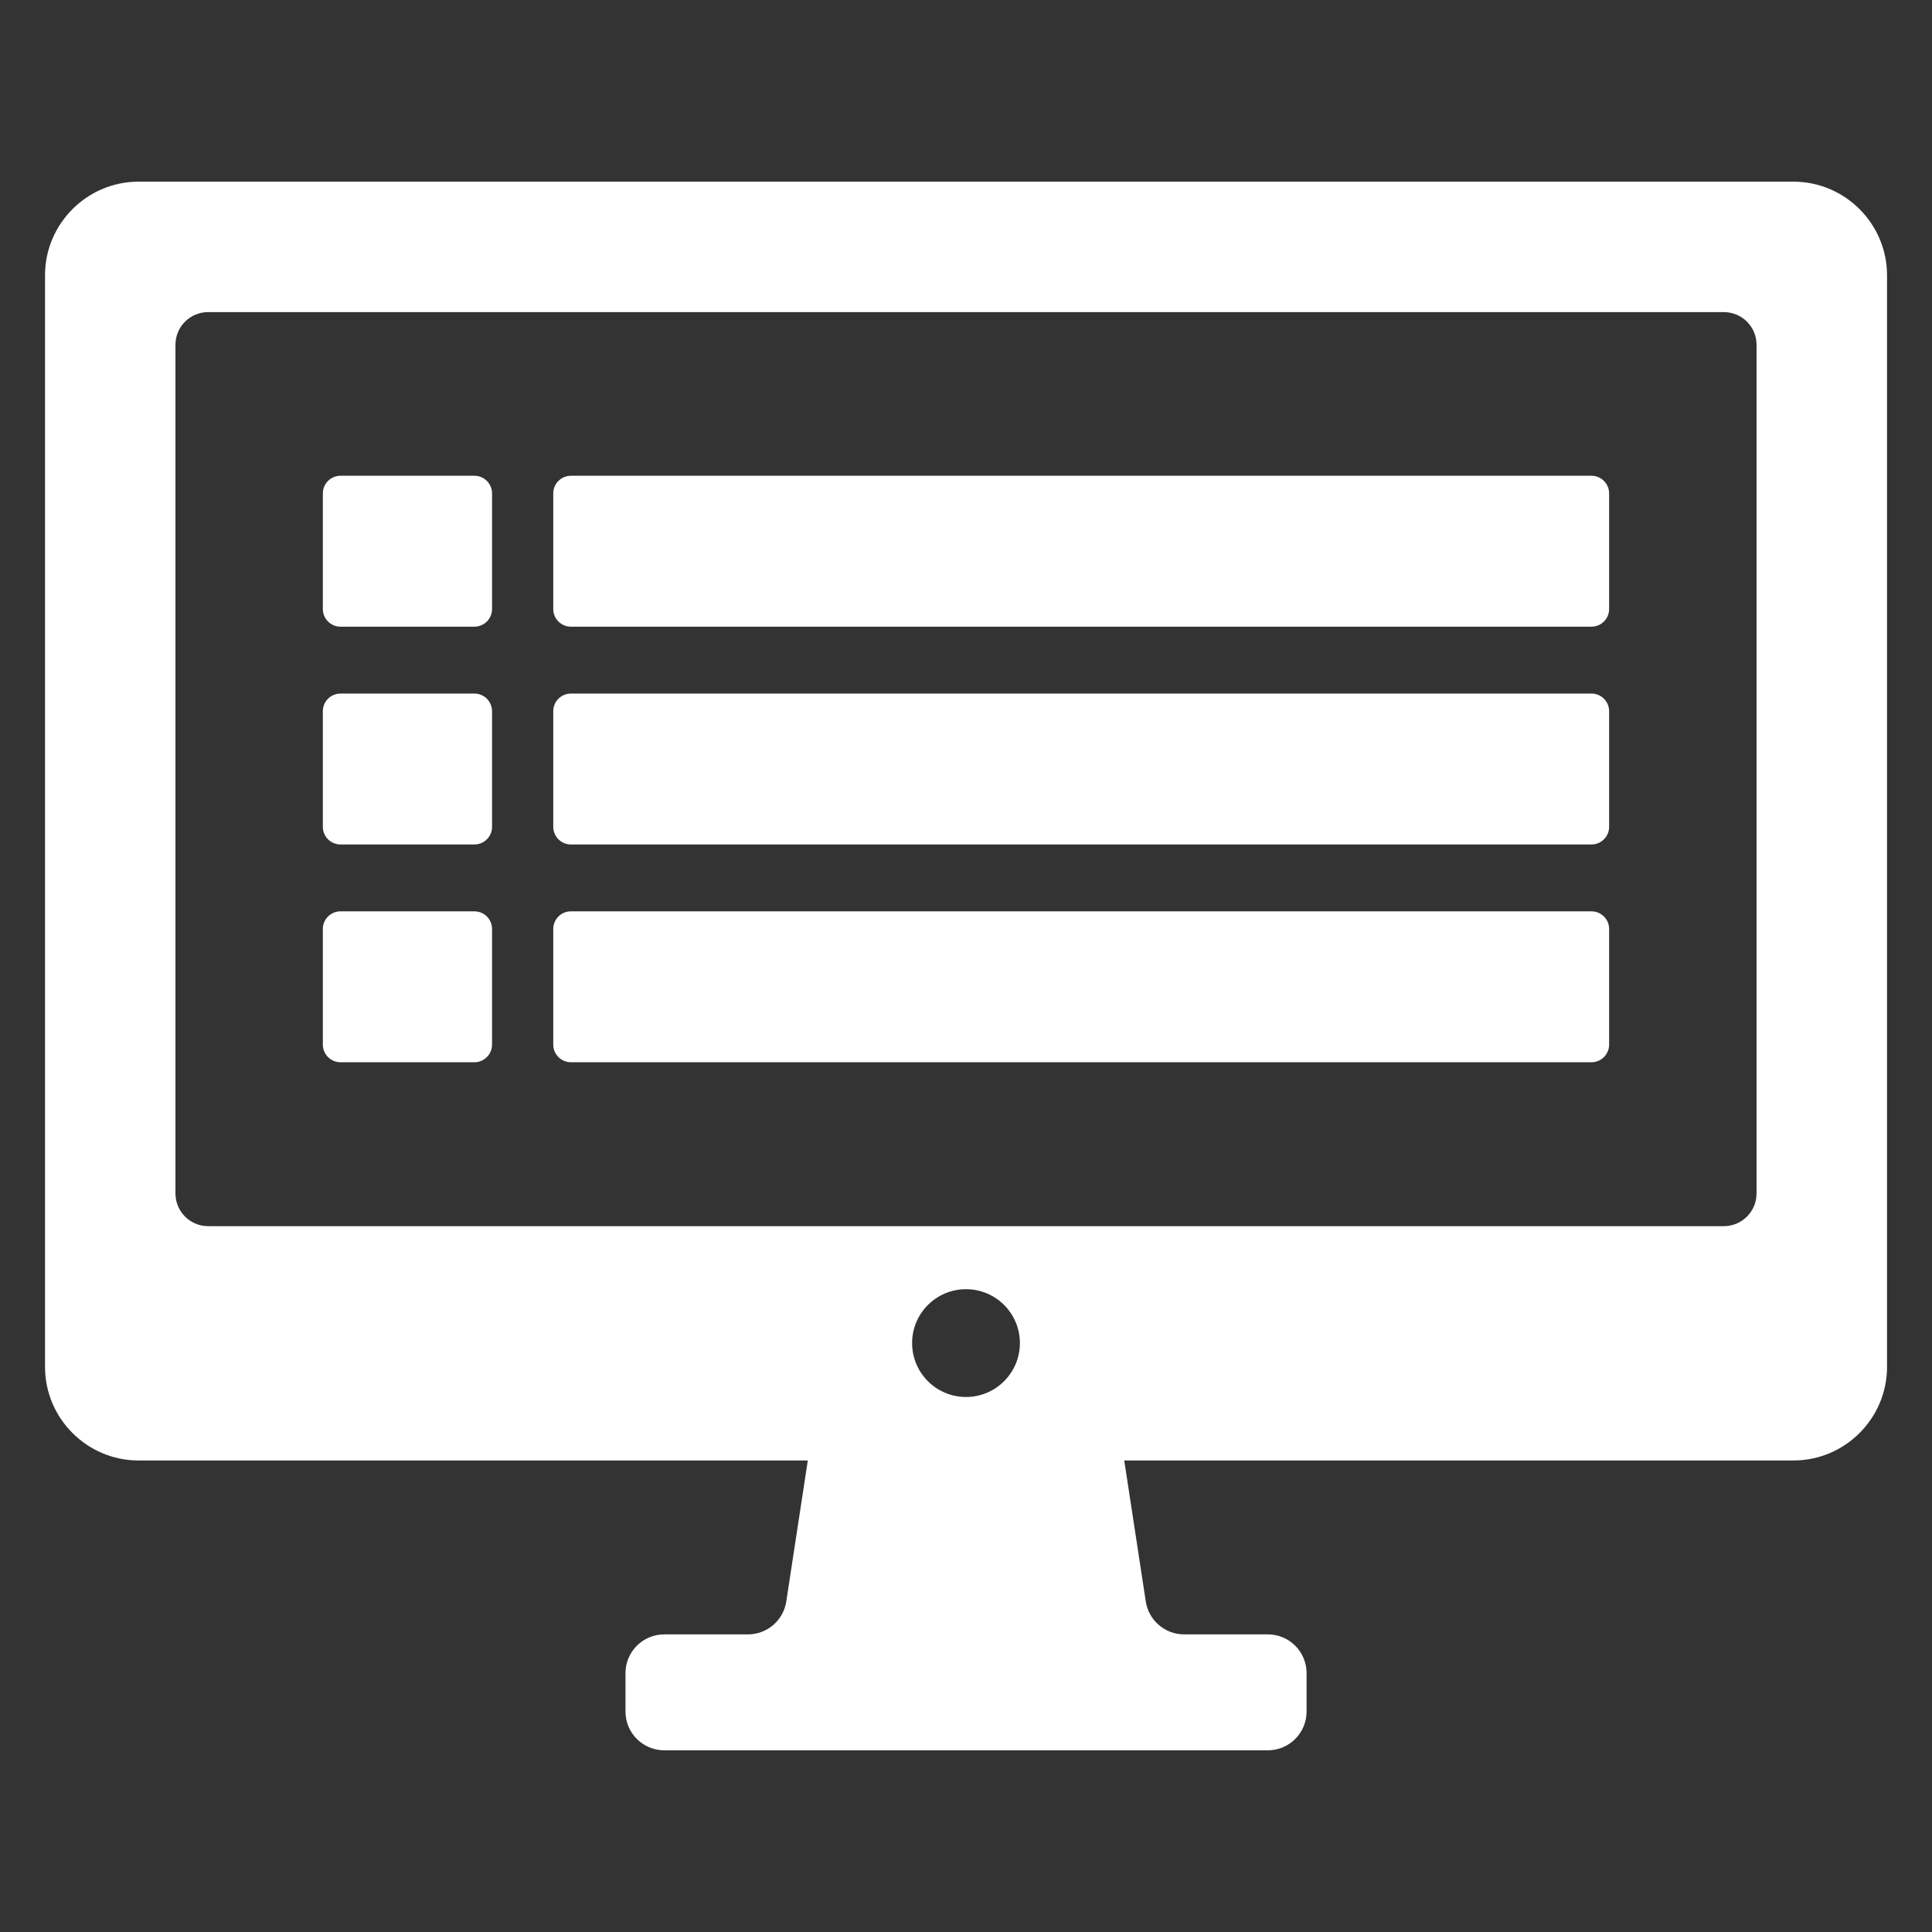
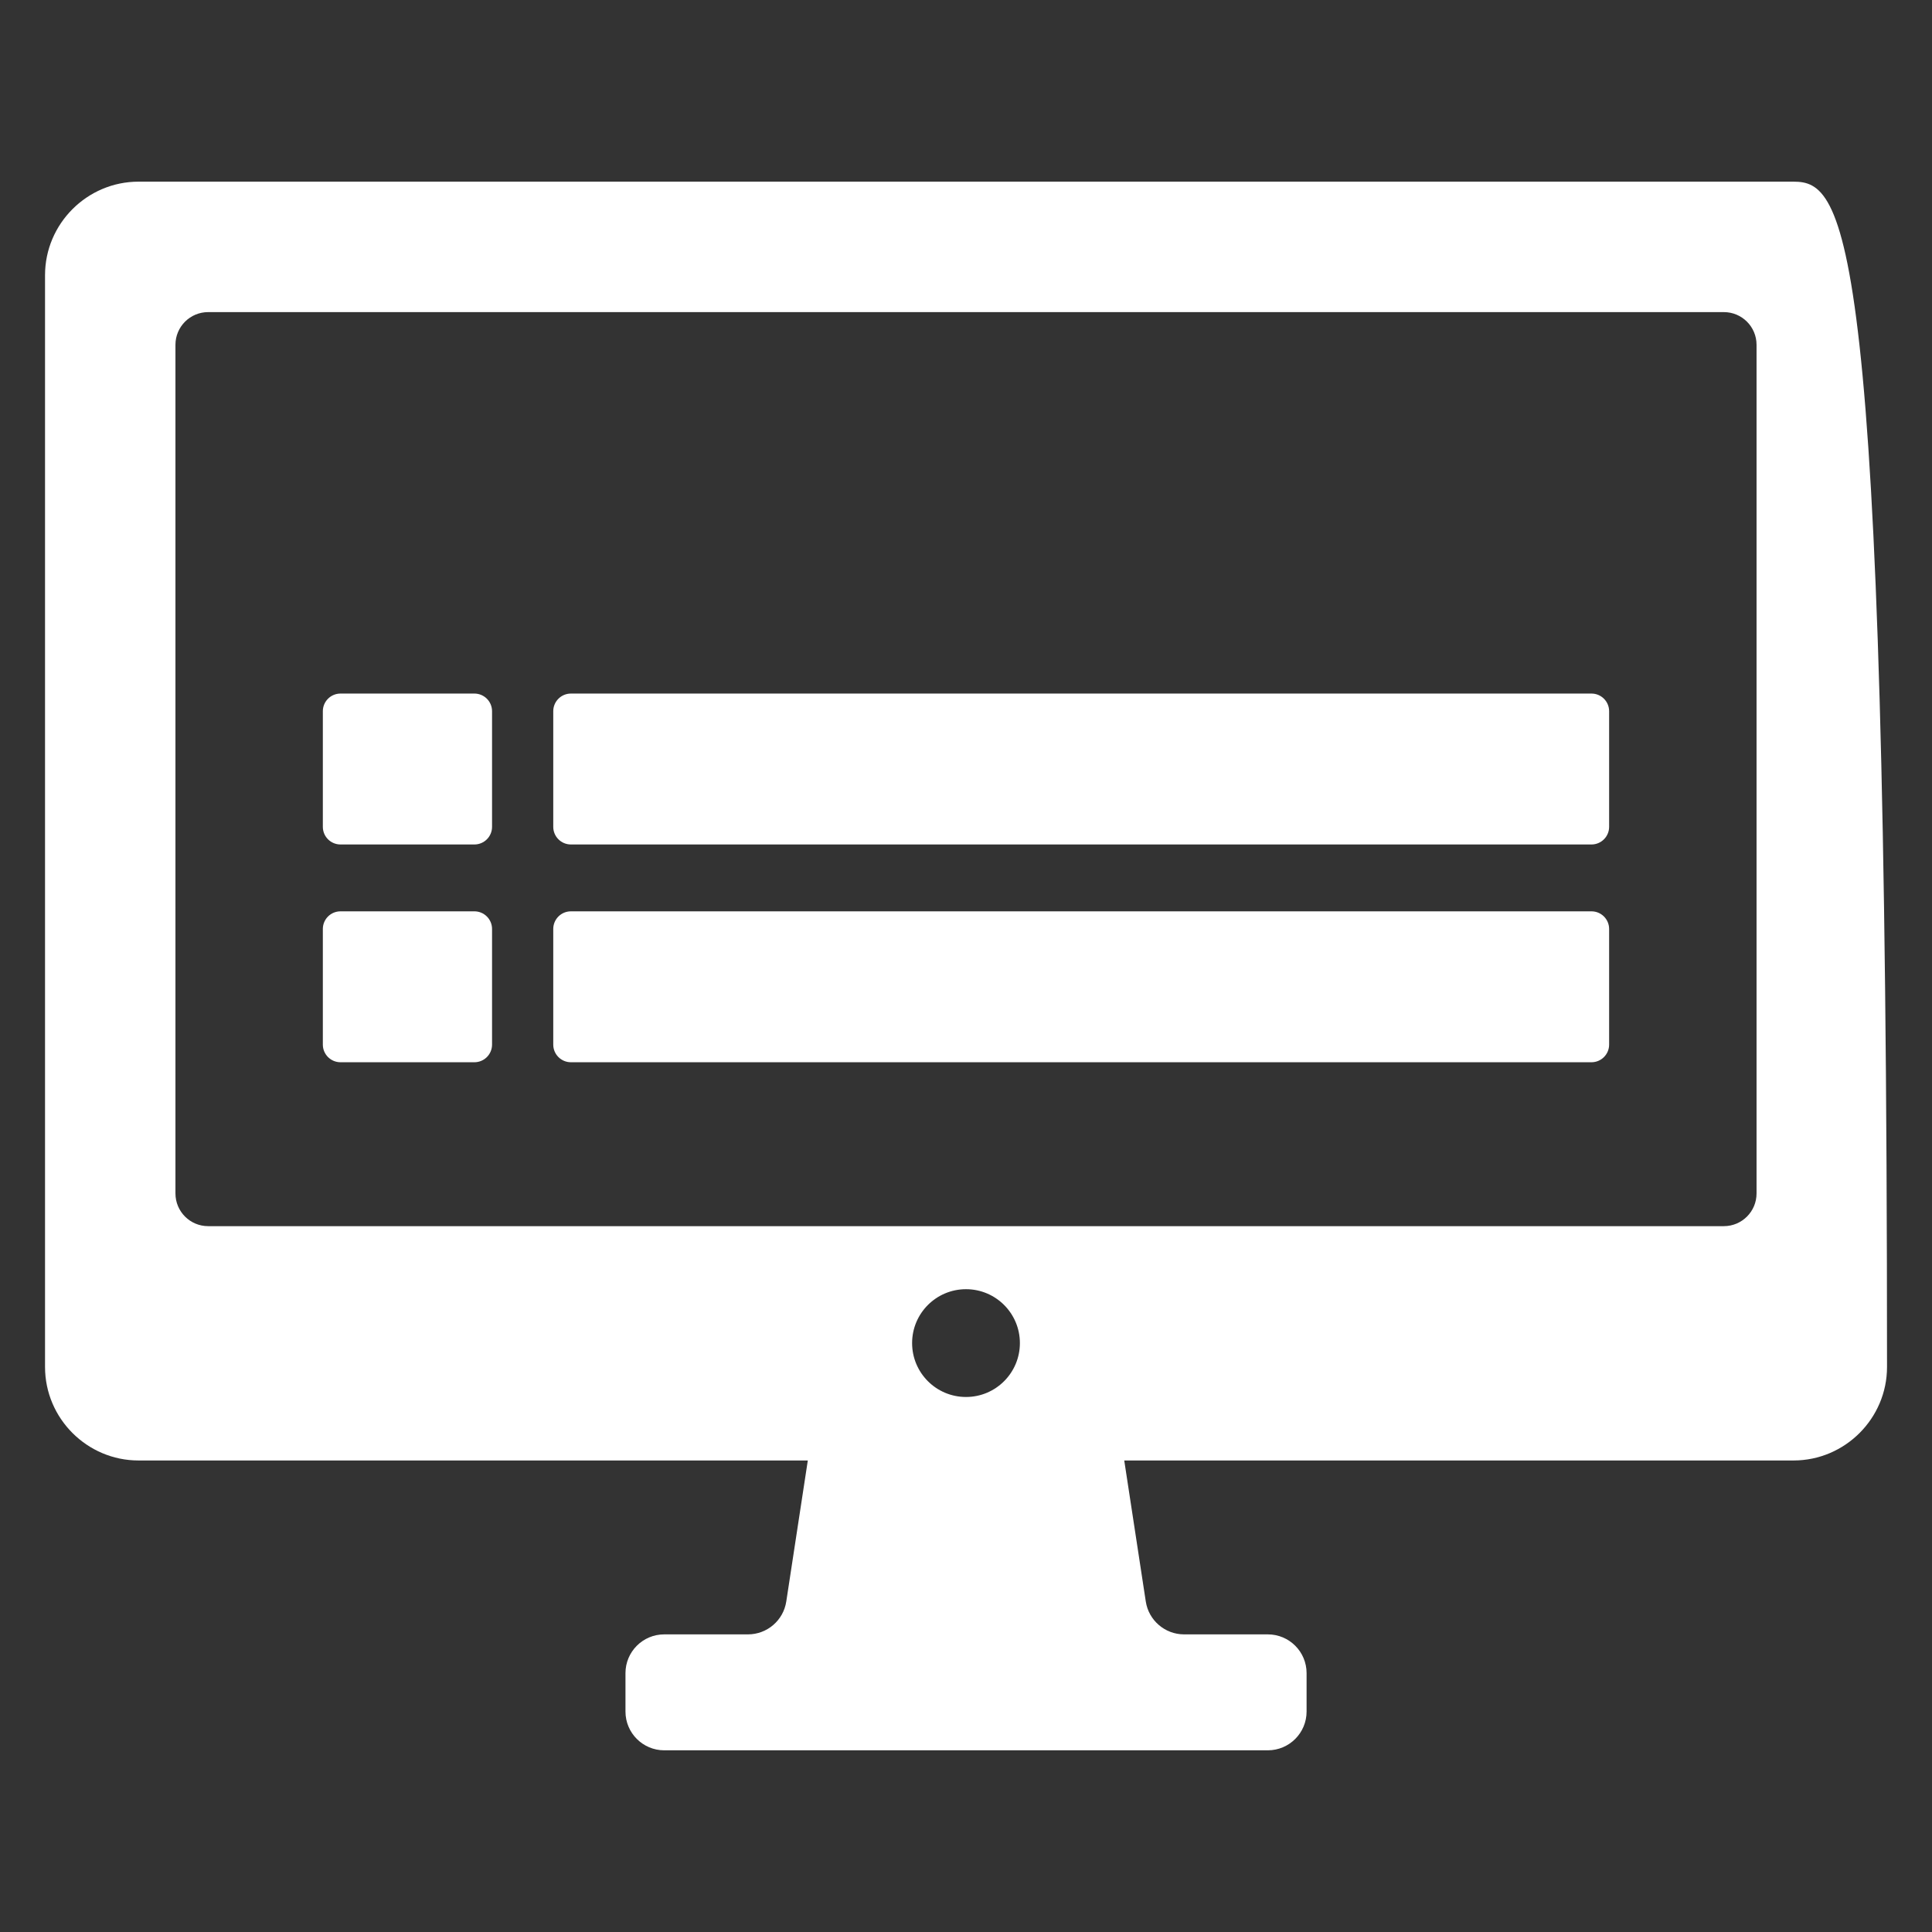
<svg xmlns="http://www.w3.org/2000/svg" version="1.0" id="Layer_1" x="0px" y="0px" viewBox="0 0 597.6 597.6" style="enable-background:new 0 0 597.6 597.6;" xml:space="preserve">
  <rect x="0" y="0" width="597.6" height="597.6" fill="#333333" stroke="none" />
  <style type="text/css">
	.st0{fill:#FFFFFF;}
</style>
  <g>
-     <path class="st0" d="M554.76,56.19H42.85c-15.91,0-28.92,13.02-28.92,28.92v337.72c0,15.91,13.01,28.92,28.92,28.92h207.02   l-6.66,43.61c-0.89,5.86-5.93,10.18-11.86,10.18h-25.89c-6.62,0-11.99,5.37-11.99,11.99v11.88c0,6.62,5.37,11.99,11.99,11.99h186.7   c6.62,0,11.99-5.37,11.99-11.99v-11.88c0-6.62-5.37-11.99-11.99-11.99h-25.9c-5.92,0-10.96-4.33-11.85-10.18l-6.66-43.61h207.02   c15.91,0,28.92-13.01,28.92-28.92V85.11C583.68,69.21,570.66,56.19,554.76,56.19z M298.8,432.11c-9.21,0-16.67-7.47-16.67-16.67   c0-9.21,7.47-16.67,16.67-16.67c9.21,0,16.67,7.47,16.67,16.67C315.47,424.64,308.01,432.11,298.8,432.11z M533.22,379.27H64.38   c-5.59,0-10.11-4.53-10.11-10.11V106.65c0-5.59,4.53-10.11,10.11-10.11h468.84c5.59,0,10.11,4.53,10.11,10.11v262.51   C543.33,374.74,538.8,379.27,533.22,379.27z" />
+     <path class="st0" d="M554.76,56.19H42.85c-15.91,0-28.92,13.02-28.92,28.92v337.72c0,15.91,13.01,28.92,28.92,28.92h207.02   l-6.66,43.61c-0.89,5.86-5.93,10.18-11.86,10.18h-25.89c-6.62,0-11.99,5.37-11.99,11.99v11.88c0,6.62,5.37,11.99,11.99,11.99h186.7   c6.62,0,11.99-5.37,11.99-11.99v-11.88c0-6.62-5.37-11.99-11.99-11.99h-25.9c-5.92,0-10.96-4.33-11.85-10.18l-6.66-43.61h207.02   c15.91,0,28.92-13.01,28.92-28.92C583.68,69.21,570.66,56.19,554.76,56.19z M298.8,432.11c-9.21,0-16.67-7.47-16.67-16.67   c0-9.21,7.47-16.67,16.67-16.67c9.21,0,16.67,7.47,16.67,16.67C315.47,424.64,308.01,432.11,298.8,432.11z M533.22,379.27H64.38   c-5.59,0-10.11-4.53-10.11-10.11V106.65c0-5.59,4.53-10.11,10.11-10.11h468.84c5.59,0,10.11,4.53,10.11,10.11v262.51   C543.33,374.74,538.8,379.27,533.22,379.27z" />
    <g>
-       <path class="st0" d="M146.74,193.84h-41.42c-3.01,0-5.46-2.44-5.46-5.46v-35.76c0-3.01,2.44-5.46,5.46-5.46h41.42    c3.01,0,5.46,2.44,5.46,5.46v35.76C152.2,191.4,149.76,193.84,146.74,193.84z" />
      <path class="st0" d="M146.74,261.21h-41.42c-3.01,0-5.46-2.44-5.46-5.46v-35.76c0-3.01,2.44-5.46,5.46-5.46h41.42    c3.01,0,5.46,2.44,5.46,5.46v35.76C152.2,258.77,149.76,261.21,146.74,261.21z" />
      <path class="st0" d="M146.74,328.57h-41.42c-3.01,0-5.46-2.44-5.46-5.46v-35.76c0-3.01,2.44-5.46,5.46-5.46h41.42    c3.01,0,5.46,2.44,5.46,5.46v35.76C152.2,326.13,149.76,328.57,146.74,328.57z" />
    </g>
    <g>
-       <path class="st0" d="M492.27,193.84H176.59c-3.01,0-5.46-2.44-5.46-5.46v-35.76c0-3.01,2.44-5.46,5.46-5.46h315.68    c3.01,0,5.46,2.44,5.46,5.46v35.76C497.73,191.4,495.29,193.84,492.27,193.84z" />
      <path class="st0" d="M492.27,261.21H176.59c-3.01,0-5.46-2.44-5.46-5.46v-35.76c0-3.01,2.44-5.46,5.46-5.46h315.68    c3.01,0,5.46,2.44,5.46,5.46v35.76C497.73,258.77,495.29,261.21,492.27,261.21z" />
      <path class="st0" d="M492.27,328.57H176.59c-3.01,0-5.46-2.44-5.46-5.46v-35.76c0-3.01,2.44-5.46,5.46-5.46h315.68    c3.01,0,5.46,2.44,5.46,5.46v35.76C497.73,326.13,495.29,328.57,492.27,328.57z" />
    </g>
  </g>
</svg>